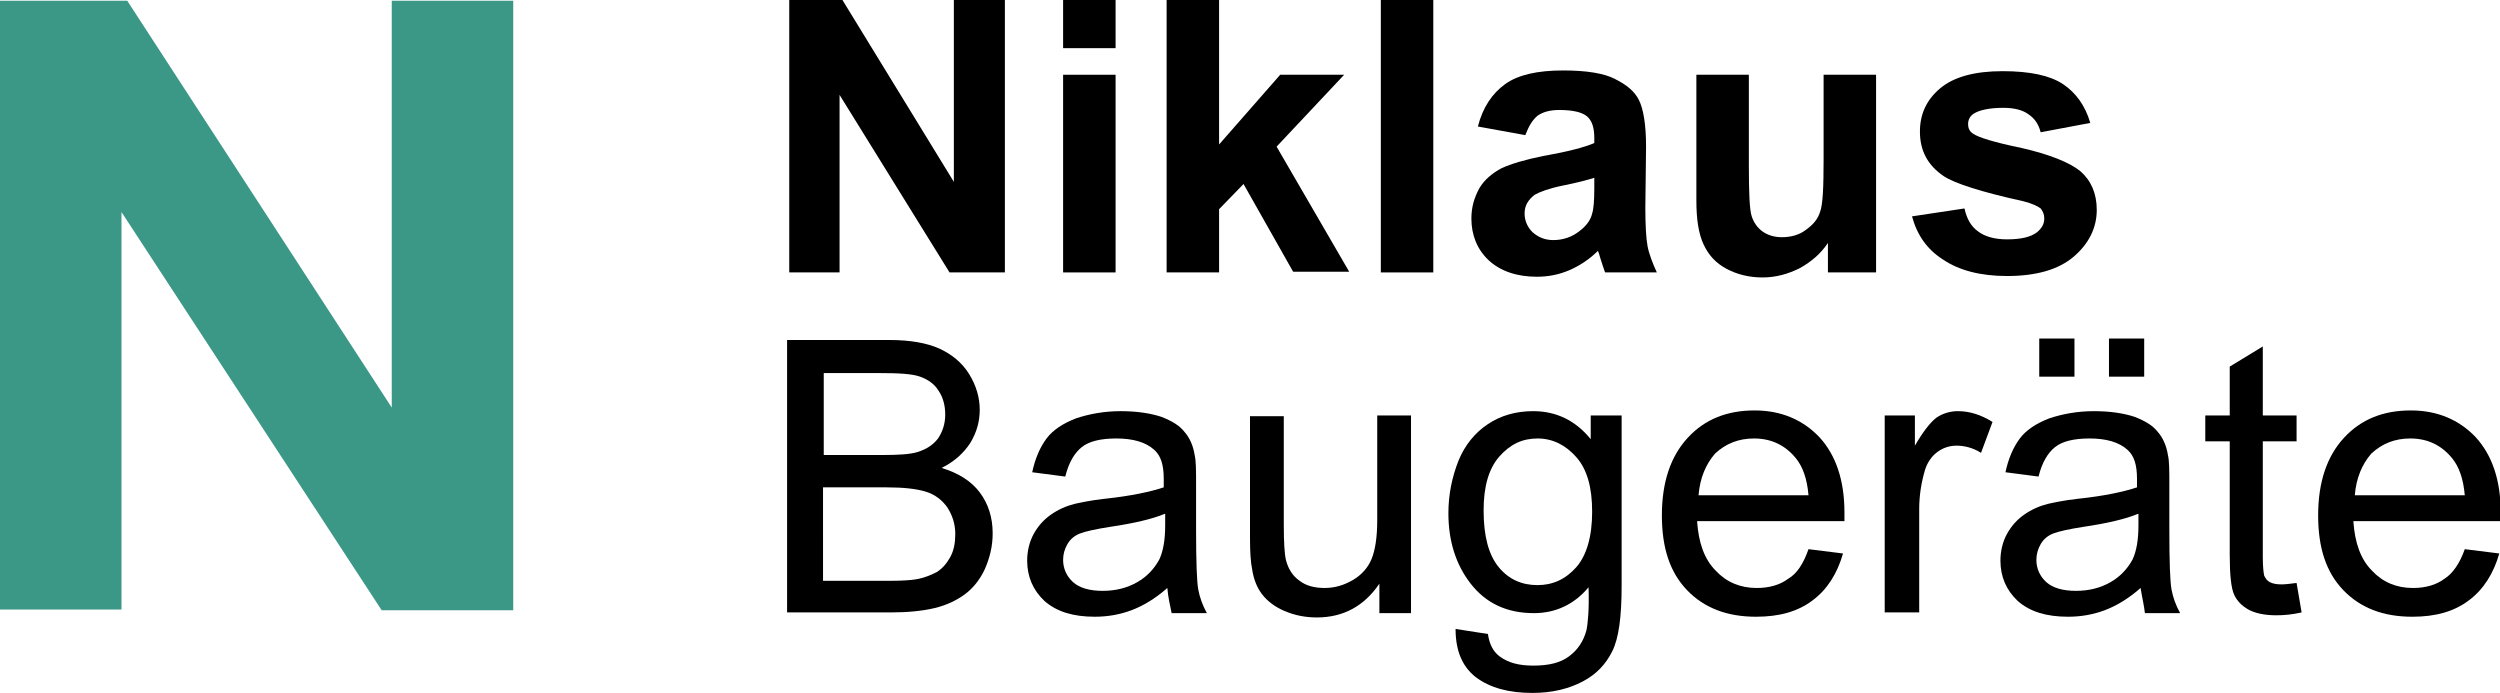
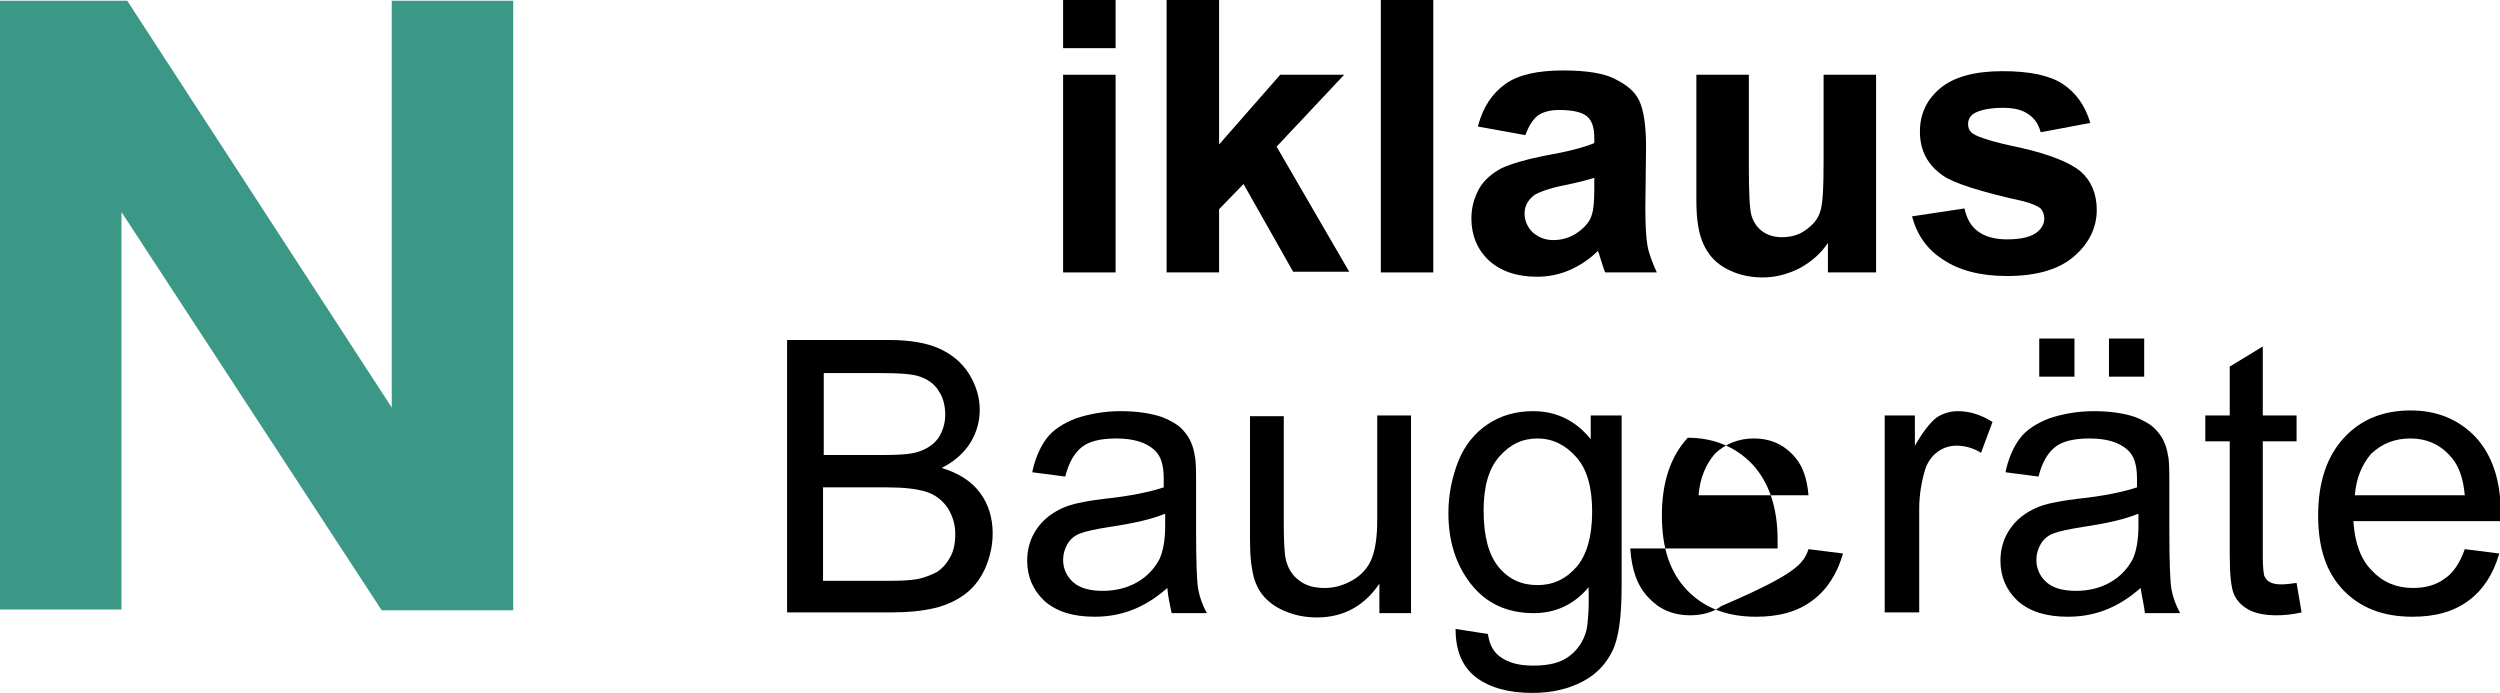
<svg xmlns="http://www.w3.org/2000/svg" version="1.2" baseProfile="tiny" id="Ebene_1" x="0px" y="0px" viewBox="0 0 347.8 96.4" xml:space="preserve">
  <g>
    <g>
-       <path d="M109.8,37.9V0h7.4l15.5,25.3V0h7.1v37.9h-7.7l-15.3-24.7v24.7H109.8z" />
      <path d="M147.9,6.7V0h7.3v6.7H147.9z M147.9,37.9V10.4h7.3v27.5H147.9z" />
      <path d="M162.3,37.9V0h7.3v20.1l8.5-9.7h8.9l-9.4,10l10.1,17.4h-7.8L173,25.6l-3.4,3.5v8.8H162.3z" />
      <path d="M192.1,37.9V0h7.3v37.9H192.1z" />
      <path d="M212.2,18.8l-6.6-1.2c0.7-2.7,2-4.6,3.8-5.9c1.8-1.3,4.5-1.9,8.1-1.9c3.2,0,5.7,0.4,7.2,1.2c1.6,0.8,2.7,1.7,3.3,2.9    c0.6,1.2,1,3.3,1,6.5l-0.1,8.5c0,2.4,0.1,4.2,0.3,5.3c0.2,1.1,0.7,2.4,1.3,3.7h-7.2c-0.2-0.5-0.4-1.2-0.7-2.1    c-0.1-0.4-0.2-0.7-0.3-0.9c-1.2,1.2-2.6,2.1-4,2.7c-1.4,0.6-2.9,0.9-4.5,0.9c-2.8,0-5.1-0.8-6.7-2.3c-1.6-1.5-2.4-3.5-2.4-5.8    c0-1.6,0.4-2.9,1.1-4.2c0.7-1.2,1.8-2.1,3.1-2.8c1.3-0.6,3.3-1.2,5.8-1.7c3.4-0.6,5.7-1.2,7.1-1.8v-0.7c0-1.4-0.3-2.4-1-3    c-0.7-0.6-2-0.9-3.9-0.9c-1.3,0-2.3,0.3-3,0.8C213.2,16.7,212.7,17.5,212.2,18.8z M221.9,24.7c-0.9,0.3-2.4,0.7-4.4,1.1    c-2,0.4-3.3,0.9-4,1.3c-0.9,0.7-1.4,1.5-1.4,2.6c0,1,0.4,1.9,1.1,2.6c0.8,0.7,1.7,1.1,2.9,1.1c1.3,0,2.6-0.4,3.7-1.3    c0.9-0.7,1.5-1.5,1.7-2.4c0.2-0.6,0.3-1.8,0.3-3.5V24.7z" />
      <path d="M254.3,37.9v-4.1c-1,1.5-2.3,2.6-3.9,3.5c-1.6,0.8-3.3,1.3-5.2,1.3c-1.8,0-3.5-0.4-5-1.2c-1.5-0.8-2.5-1.9-3.2-3.4    c-0.7-1.5-1-3.5-1-6.1V10.4h7.3v12.6c0,3.9,0.1,6.2,0.4,7.1c0.3,0.9,0.8,1.6,1.5,2.1c0.7,0.5,1.6,0.8,2.7,0.8c1.2,0,2.4-0.3,3.3-1    c1-0.7,1.7-1.5,2-2.5c0.4-1,0.5-3.5,0.5-7.4V10.4h7.3v27.5H254.3z" />
      <path d="M266,30.1l7.3-1.1c0.3,1.4,0.9,2.5,1.9,3.2c0.9,0.7,2.3,1.1,4,1.1c1.9,0,3.3-0.3,4.2-1c0.6-0.5,1-1.1,1-1.9    c0-0.6-0.2-1-0.5-1.4c-0.4-0.3-1.2-0.7-2.4-1c-5.9-1.3-9.6-2.5-11.1-3.5c-2.2-1.5-3.3-3.5-3.3-6.2c0-2.4,0.9-4.4,2.8-6    c1.9-1.6,4.8-2.4,8.7-2.4c3.8,0,6.6,0.6,8.4,1.8c1.8,1.2,3.1,3,3.8,5.4l-6.9,1.3c-0.3-1.1-0.8-1.9-1.7-2.5c-0.8-0.6-2-0.9-3.5-0.9    c-1.9,0-3.3,0.3-4.1,0.8c-0.6,0.4-0.8,0.9-0.8,1.5c0,0.5,0.2,1,0.7,1.3c0.7,0.5,2.9,1.2,6.8,2c3.9,0.9,6.6,2,8.1,3.2    c1.5,1.3,2.3,3.1,2.3,5.4c0,2.5-1.1,4.7-3.2,6.5c-2.1,1.8-5.2,2.7-9.3,2.7c-3.7,0-6.7-0.8-8.9-2.3C268.1,34.7,266.7,32.7,266,30.1    z" />
      <path d="M109.5,85.2V47.3h14.2c2.9,0,5.2,0.4,7,1.2c1.7,0.8,3.1,1.9,4.1,3.5c1,1.6,1.5,3.3,1.5,5c0,1.6-0.4,3.1-1.3,4.6    c-0.9,1.4-2.2,2.6-4,3.5c2.3,0.7,4.1,1.8,5.3,3.4c1.2,1.6,1.8,3.5,1.8,5.7c0,1.8-0.4,3.4-1.1,5c-0.7,1.5-1.7,2.7-2.8,3.5    c-1.1,0.8-2.5,1.5-4.2,1.9c-1.7,0.4-3.7,0.6-6.1,0.6H109.5z M114.6,63.3h8.2c2.2,0,3.8-0.1,4.8-0.4c1.3-0.4,2.2-1,2.9-1.9    c0.6-0.9,1-2,1-3.3c0-1.3-0.3-2.4-0.9-3.3c-0.6-1-1.5-1.6-2.6-2c-1.1-0.4-3-0.5-5.8-0.5h-7.6V63.3z M114.6,80.8h9.4    c1.6,0,2.8-0.1,3.4-0.2c1.2-0.2,2.1-0.6,2.9-1c0.8-0.5,1.4-1.2,1.9-2.1c0.5-0.9,0.7-2,0.7-3.2c0-1.4-0.4-2.6-1.1-3.7    c-0.7-1-1.7-1.8-3-2.2c-1.3-0.4-3.1-0.6-5.5-0.6h-8.8V80.8z" />
      <path d="M162.4,81.8c-1.7,1.5-3.4,2.5-5,3.1c-1.6,0.6-3.3,0.9-5.1,0.9c-3,0-5.3-0.7-7-2.2c-1.6-1.5-2.4-3.4-2.4-5.6    c0-1.3,0.3-2.6,0.9-3.7c0.6-1.1,1.4-2,2.4-2.7c1-0.7,2.1-1.2,3.3-1.5c0.9-0.2,2.3-0.5,4.1-0.7c3.8-0.4,6.5-1,8.3-1.6    c0-0.6,0-1,0-1.2c0-1.9-0.4-3.2-1.3-4c-1.2-1.1-3-1.6-5.3-1.6c-2.2,0-3.8,0.4-4.8,1.2c-1,0.8-1.8,2.1-2.3,4.1l-4.6-0.6    c0.4-1.9,1.1-3.5,2-4.7c0.9-1.2,2.3-2.1,4.1-2.8c1.8-0.6,3.9-1,6.2-1c2.3,0,4.2,0.3,5.7,0.8c1.5,0.6,2.5,1.2,3.2,2.1    c0.7,0.8,1.2,1.9,1.4,3.2c0.2,0.8,0.2,2.2,0.2,4.3v6.2c0,4.3,0.1,7.1,0.3,8.2c0.2,1.1,0.6,2.2,1.2,3.3h-4.9    C162.8,84.3,162.5,83.1,162.4,81.8z M162,71.5c-1.7,0.7-4.2,1.3-7.6,1.8c-1.9,0.3-3.3,0.6-4.1,0.9c-0.8,0.3-1.4,0.8-1.8,1.5    c-0.4,0.7-0.6,1.4-0.6,2.2c0,1.2,0.5,2.3,1.4,3.1c0.9,0.8,2.3,1.2,4.1,1.2c1.8,0,3.4-0.4,4.8-1.2c1.4-0.8,2.4-1.9,3.1-3.2    c0.5-1.1,0.8-2.6,0.8-4.7V71.5z" />
      <path d="M191.9,85.2v-4c-2.1,3.1-5,4.7-8.7,4.7c-1.6,0-3.1-0.3-4.5-0.9c-1.4-0.6-2.4-1.4-3.1-2.3c-0.7-0.9-1.2-2.1-1.4-3.5    c-0.2-0.9-0.3-2.4-0.3-4.3v-17h4.7V73c0,2.4,0.1,4.1,0.3,4.9c0.3,1.2,0.9,2.2,1.9,2.9c0.9,0.7,2.1,1,3.5,1s2.7-0.4,3.9-1.1    c1.2-0.7,2.1-1.7,2.6-2.9c0.5-1.2,0.8-3,0.8-5.4V57.8h4.7v27.5H191.9z" />
      <path d="M202.5,87.5l4.5,0.7c0.2,1.4,0.7,2.4,1.6,3.1c1.2,0.9,2.7,1.3,4.7,1.3c2.2,0,3.8-0.4,5-1.3c1.2-0.9,2-2.1,2.4-3.6    c0.2-0.9,0.4-2.9,0.3-6c-2,2.4-4.6,3.6-7.6,3.6c-3.8,0-6.7-1.4-8.8-4.1c-2.1-2.7-3.1-6-3.1-9.8c0-2.6,0.5-5,1.4-7.3    c0.9-2.2,2.3-3.9,4.1-5.1c1.8-1.2,3.9-1.8,6.3-1.8c3.2,0,5.9,1.3,8,3.9v-3.3h4.3v23.7c0,4.3-0.4,7.3-1.3,9.1    c-0.9,1.8-2.2,3.2-4.1,4.2c-1.9,1-4.2,1.6-7,1.6c-3.3,0-5.9-0.7-7.9-2.2C203.4,92.7,202.5,90.5,202.5,87.5z M206.4,71    c0,3.6,0.7,6.2,2.1,7.9c1.4,1.7,3.2,2.5,5.4,2.5c2.1,0,3.9-0.8,5.4-2.5c1.4-1.6,2.2-4.2,2.2-7.7c0-3.4-0.7-5.9-2.2-7.6    c-1.5-1.7-3.3-2.6-5.4-2.6c-2.1,0-3.8,0.8-5.3,2.5C207.1,65.2,206.4,67.7,206.4,71z" />
-       <path d="M251.6,76.4l4.8,0.6c-0.8,2.8-2.2,5-4.2,6.5c-2.1,1.6-4.7,2.3-7.9,2.3c-4,0-7.2-1.2-9.6-3.7c-2.4-2.5-3.5-5.9-3.5-10.4    c0-4.6,1.2-8.2,3.6-10.8c2.4-2.6,5.5-3.8,9.3-3.8c3.7,0,6.7,1.3,9,3.7c2.3,2.5,3.5,6,3.5,10.5c0,0.3,0,0.7,0,1.2h-20.5    c0.2,3,1,5.3,2.6,6.9c1.5,1.6,3.4,2.4,5.7,2.4c1.7,0,3.2-0.4,4.4-1.3C250,79.8,250.9,78.4,251.6,76.4z M236.3,68.9h15.3    c-0.2-2.3-0.8-4-1.8-5.2c-1.5-1.8-3.4-2.7-5.8-2.7c-2.1,0-3.9,0.7-5.4,2.1C237.3,64.6,236.5,66.5,236.3,68.9z" />
+       <path d="M251.6,76.4l4.8,0.6c-0.8,2.8-2.2,5-4.2,6.5c-2.1,1.6-4.7,2.3-7.9,2.3c-4,0-7.2-1.2-9.6-3.7c-2.4-2.5-3.5-5.9-3.5-10.4    c0-4.6,1.2-8.2,3.6-10.8c3.7,0,6.7,1.3,9,3.7c2.3,2.5,3.5,6,3.5,10.5c0,0.3,0,0.7,0,1.2h-20.5    c0.2,3,1,5.3,2.6,6.9c1.5,1.6,3.4,2.4,5.7,2.4c1.7,0,3.2-0.4,4.4-1.3C250,79.8,250.9,78.4,251.6,76.4z M236.3,68.9h15.3    c-0.2-2.3-0.8-4-1.8-5.2c-1.5-1.8-3.4-2.7-5.8-2.7c-2.1,0-3.9,0.7-5.4,2.1C237.3,64.6,236.5,66.5,236.3,68.9z" />
      <path d="M262.2,85.2V57.8h4.2v4.2c1.1-1.9,2.1-3.2,3-3.9c0.9-0.6,1.9-0.9,3-0.9c1.6,0,3.2,0.5,4.8,1.5l-1.6,4.3    c-1.1-0.7-2.3-1-3.4-1c-1,0-1.9,0.3-2.7,0.9c-0.8,0.6-1.4,1.5-1.7,2.5c-0.5,1.7-0.8,3.5-0.8,5.4v14.4H262.2z" />
      <path d="M297.8,81.8c-1.7,1.5-3.4,2.5-5,3.1c-1.6,0.6-3.3,0.9-5.1,0.9c-3,0-5.3-0.7-7-2.2c-1.6-1.5-2.4-3.4-2.4-5.6    c0-1.3,0.3-2.6,0.9-3.7c0.6-1.1,1.4-2,2.4-2.7c1-0.7,2.1-1.2,3.3-1.5c0.9-0.2,2.3-0.5,4.1-0.7c3.8-0.4,6.5-1,8.3-1.6    c0-0.6,0-1,0-1.2c0-1.9-0.4-3.2-1.3-4c-1.2-1.1-3-1.6-5.3-1.6c-2.2,0-3.8,0.4-4.8,1.2c-1,0.8-1.8,2.1-2.3,4.1l-4.6-0.6    c0.4-1.9,1.1-3.5,2-4.7c0.9-1.2,2.3-2.1,4.1-2.8c1.8-0.6,3.9-1,6.2-1c2.3,0,4.2,0.3,5.7,0.8c1.5,0.6,2.5,1.2,3.2,2.1    c0.7,0.8,1.2,1.9,1.4,3.2c0.2,0.8,0.2,2.2,0.2,4.3v6.2c0,4.3,0.1,7.1,0.3,8.2c0.2,1.1,0.6,2.2,1.2,3.3h-4.9    C298.3,84.3,298,83.1,297.8,81.8z M297.4,71.5c-1.7,0.7-4.2,1.3-7.6,1.8c-1.9,0.3-3.3,0.6-4.1,0.9c-0.8,0.3-1.4,0.8-1.8,1.5    c-0.4,0.7-0.6,1.4-0.6,2.2c0,1.2,0.5,2.3,1.4,3.1c0.9,0.8,2.3,1.2,4.1,1.2c1.8,0,3.4-0.4,4.8-1.2c1.4-0.8,2.4-1.9,3.1-3.2    c0.5-1.1,0.8-2.6,0.8-4.7V71.5z M283.7,52.4v-5.3h4.9v5.3H283.7z M293.4,52.4v-5.3h4.9v5.3H293.4z" />
      <path d="M319.5,81.1l0.7,4.1c-1.3,0.3-2.5,0.4-3.5,0.4c-1.7,0-3-0.3-3.9-0.8c-0.9-0.5-1.6-1.2-2-2.1c-0.4-0.9-0.6-2.7-0.6-5.5    V61.4h-3.4v-3.6h3.4V51l4.6-2.8v9.6h4.7v3.6h-4.7v16.1c0,1.3,0.1,2.2,0.2,2.6c0.2,0.4,0.4,0.7,0.8,0.9c0.4,0.2,0.9,0.3,1.6,0.3    C318,81.3,318.7,81.2,319.5,81.1z" />
      <path d="M342.9,76.4l4.8,0.6c-0.8,2.8-2.2,5-4.2,6.5c-2.1,1.6-4.7,2.3-7.9,2.3c-4,0-7.2-1.2-9.6-3.7c-2.4-2.5-3.5-5.9-3.5-10.4    c0-4.6,1.2-8.2,3.6-10.8c2.4-2.6,5.5-3.8,9.3-3.8c3.7,0,6.7,1.3,9,3.7c2.3,2.5,3.5,6,3.5,10.5c0,0.3,0,0.7,0,1.2h-20.5    c0.2,3,1,5.3,2.6,6.9c1.5,1.6,3.4,2.4,5.7,2.4c1.7,0,3.2-0.4,4.4-1.3C341.2,79.8,342.2,78.4,342.9,76.4z M327.6,68.9h15.3    c-0.2-2.3-0.8-4-1.8-5.2c-1.5-1.8-3.4-2.7-5.8-2.7c-2.1,0-3.9,0.7-5.4,2.1C328.6,64.6,327.8,66.5,327.6,68.9z" />
    </g>
    <path fill="#3B9786" d="M0,84.8V0.1h17.7l36.8,56.6V0.1h16.9v84.8H53.1L16.9,29.5v55.3H0z" />
  </g>
</svg>